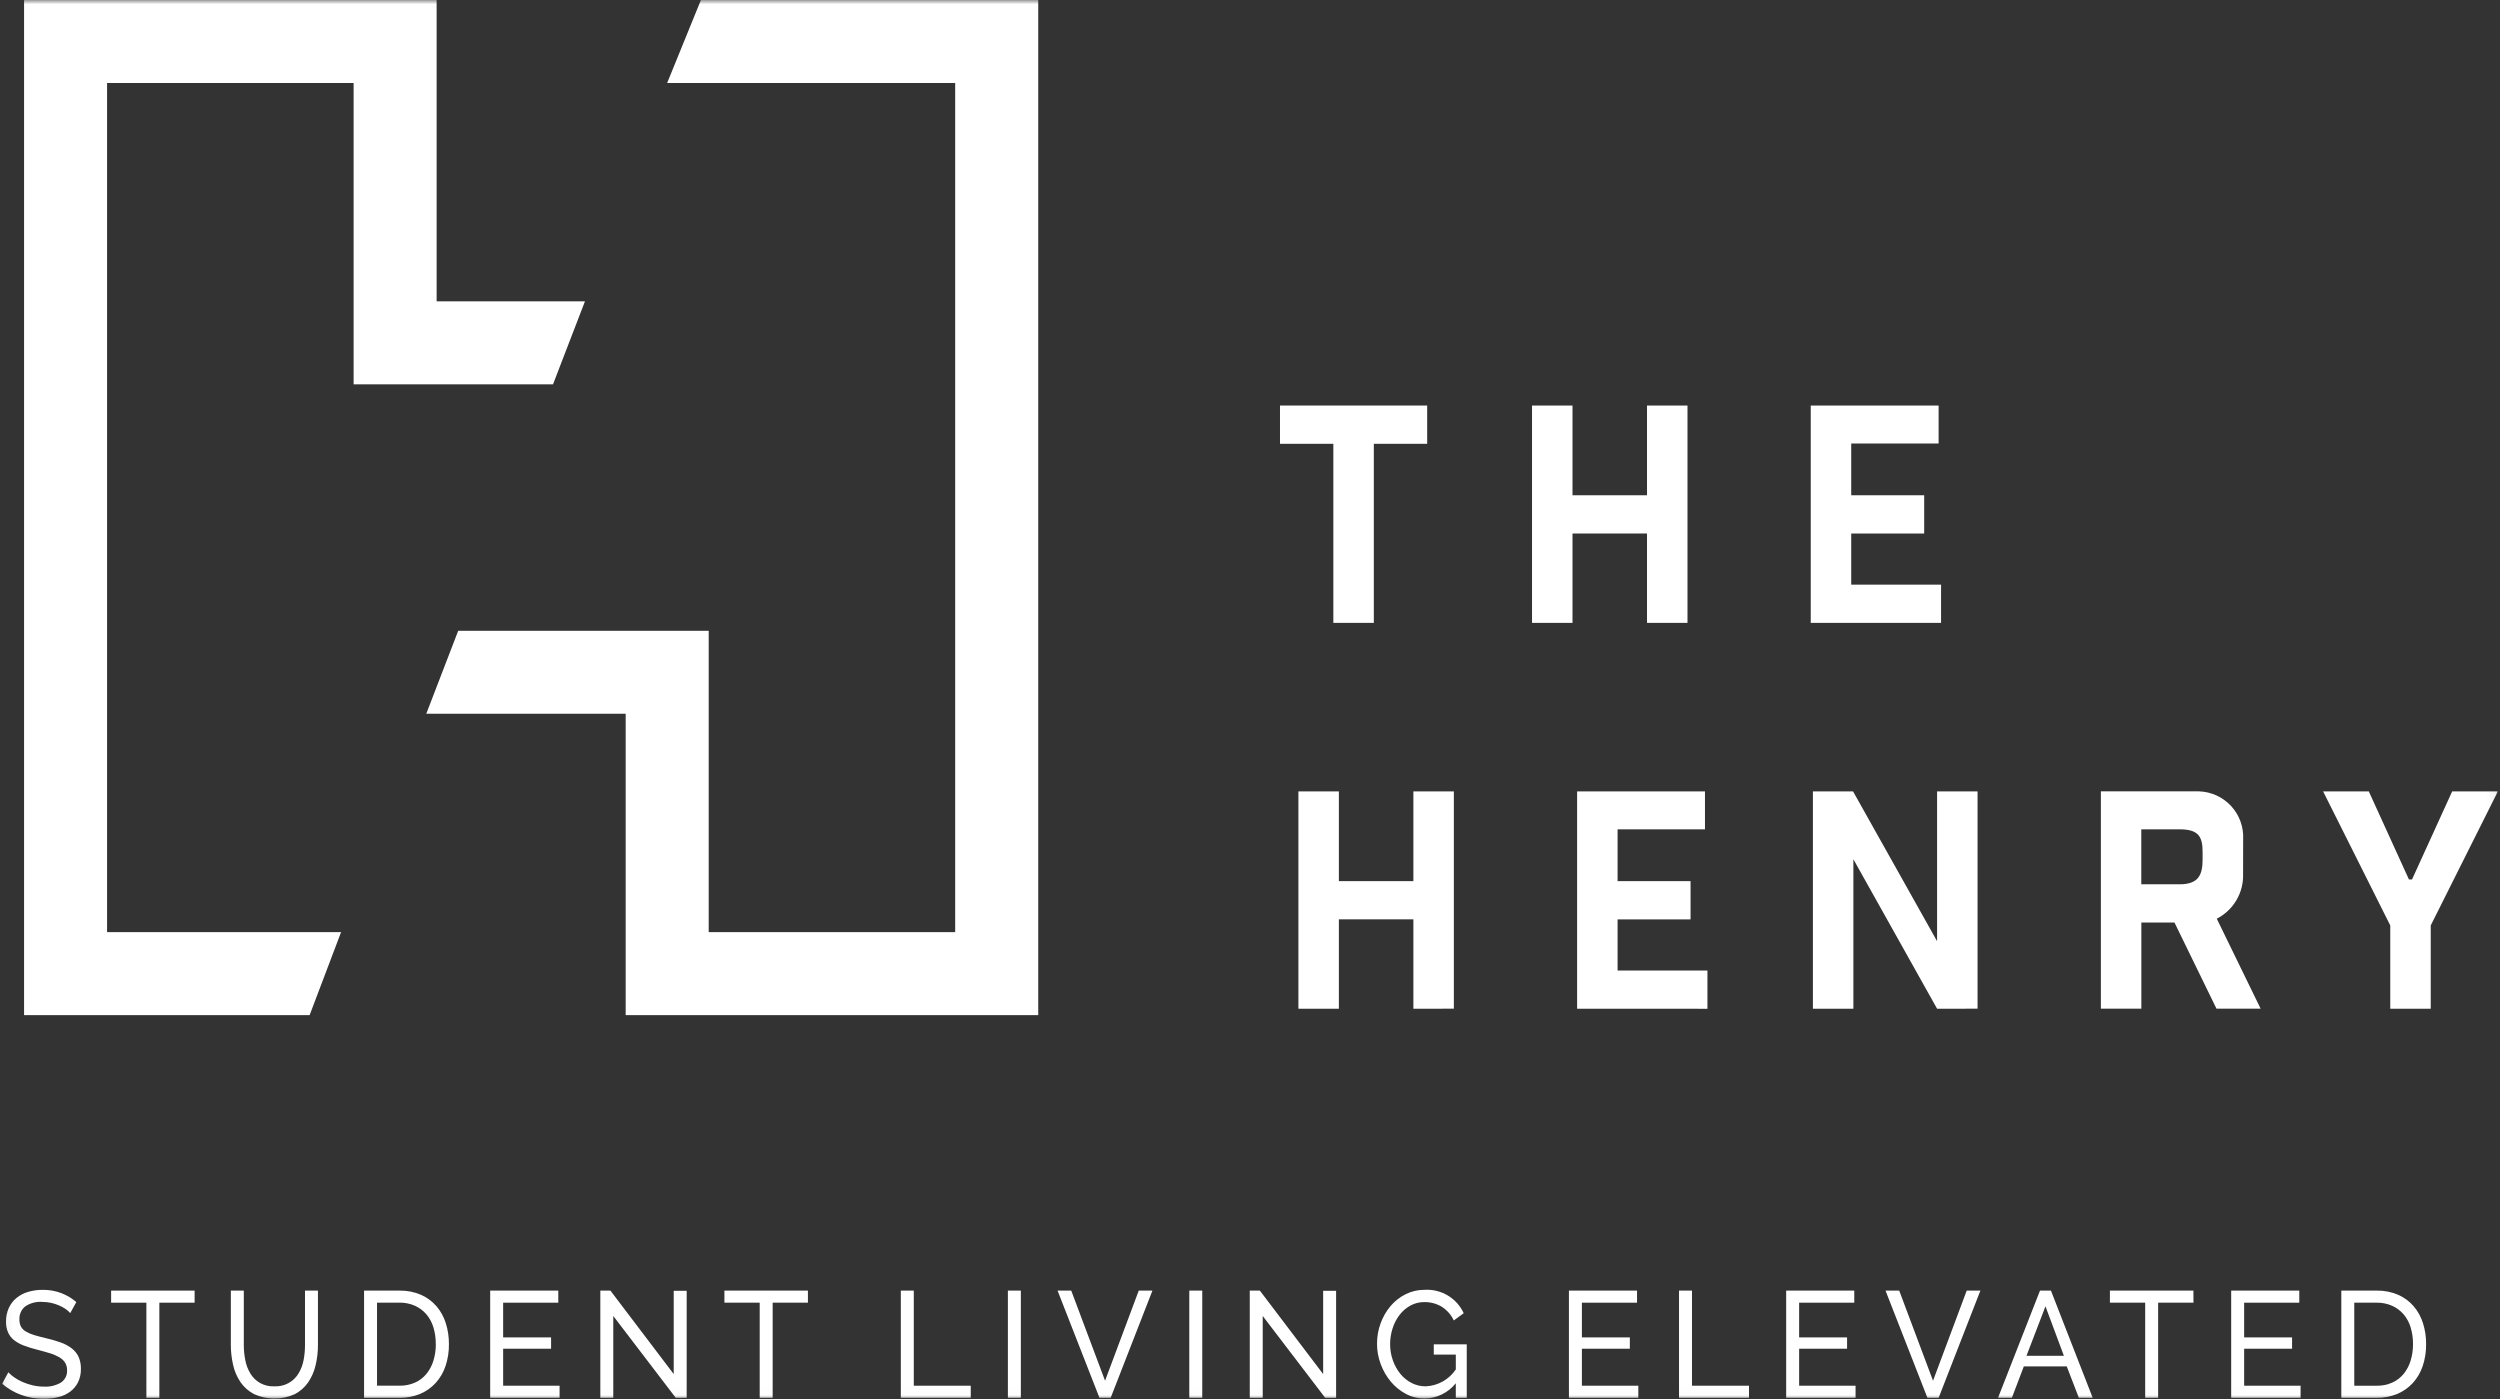
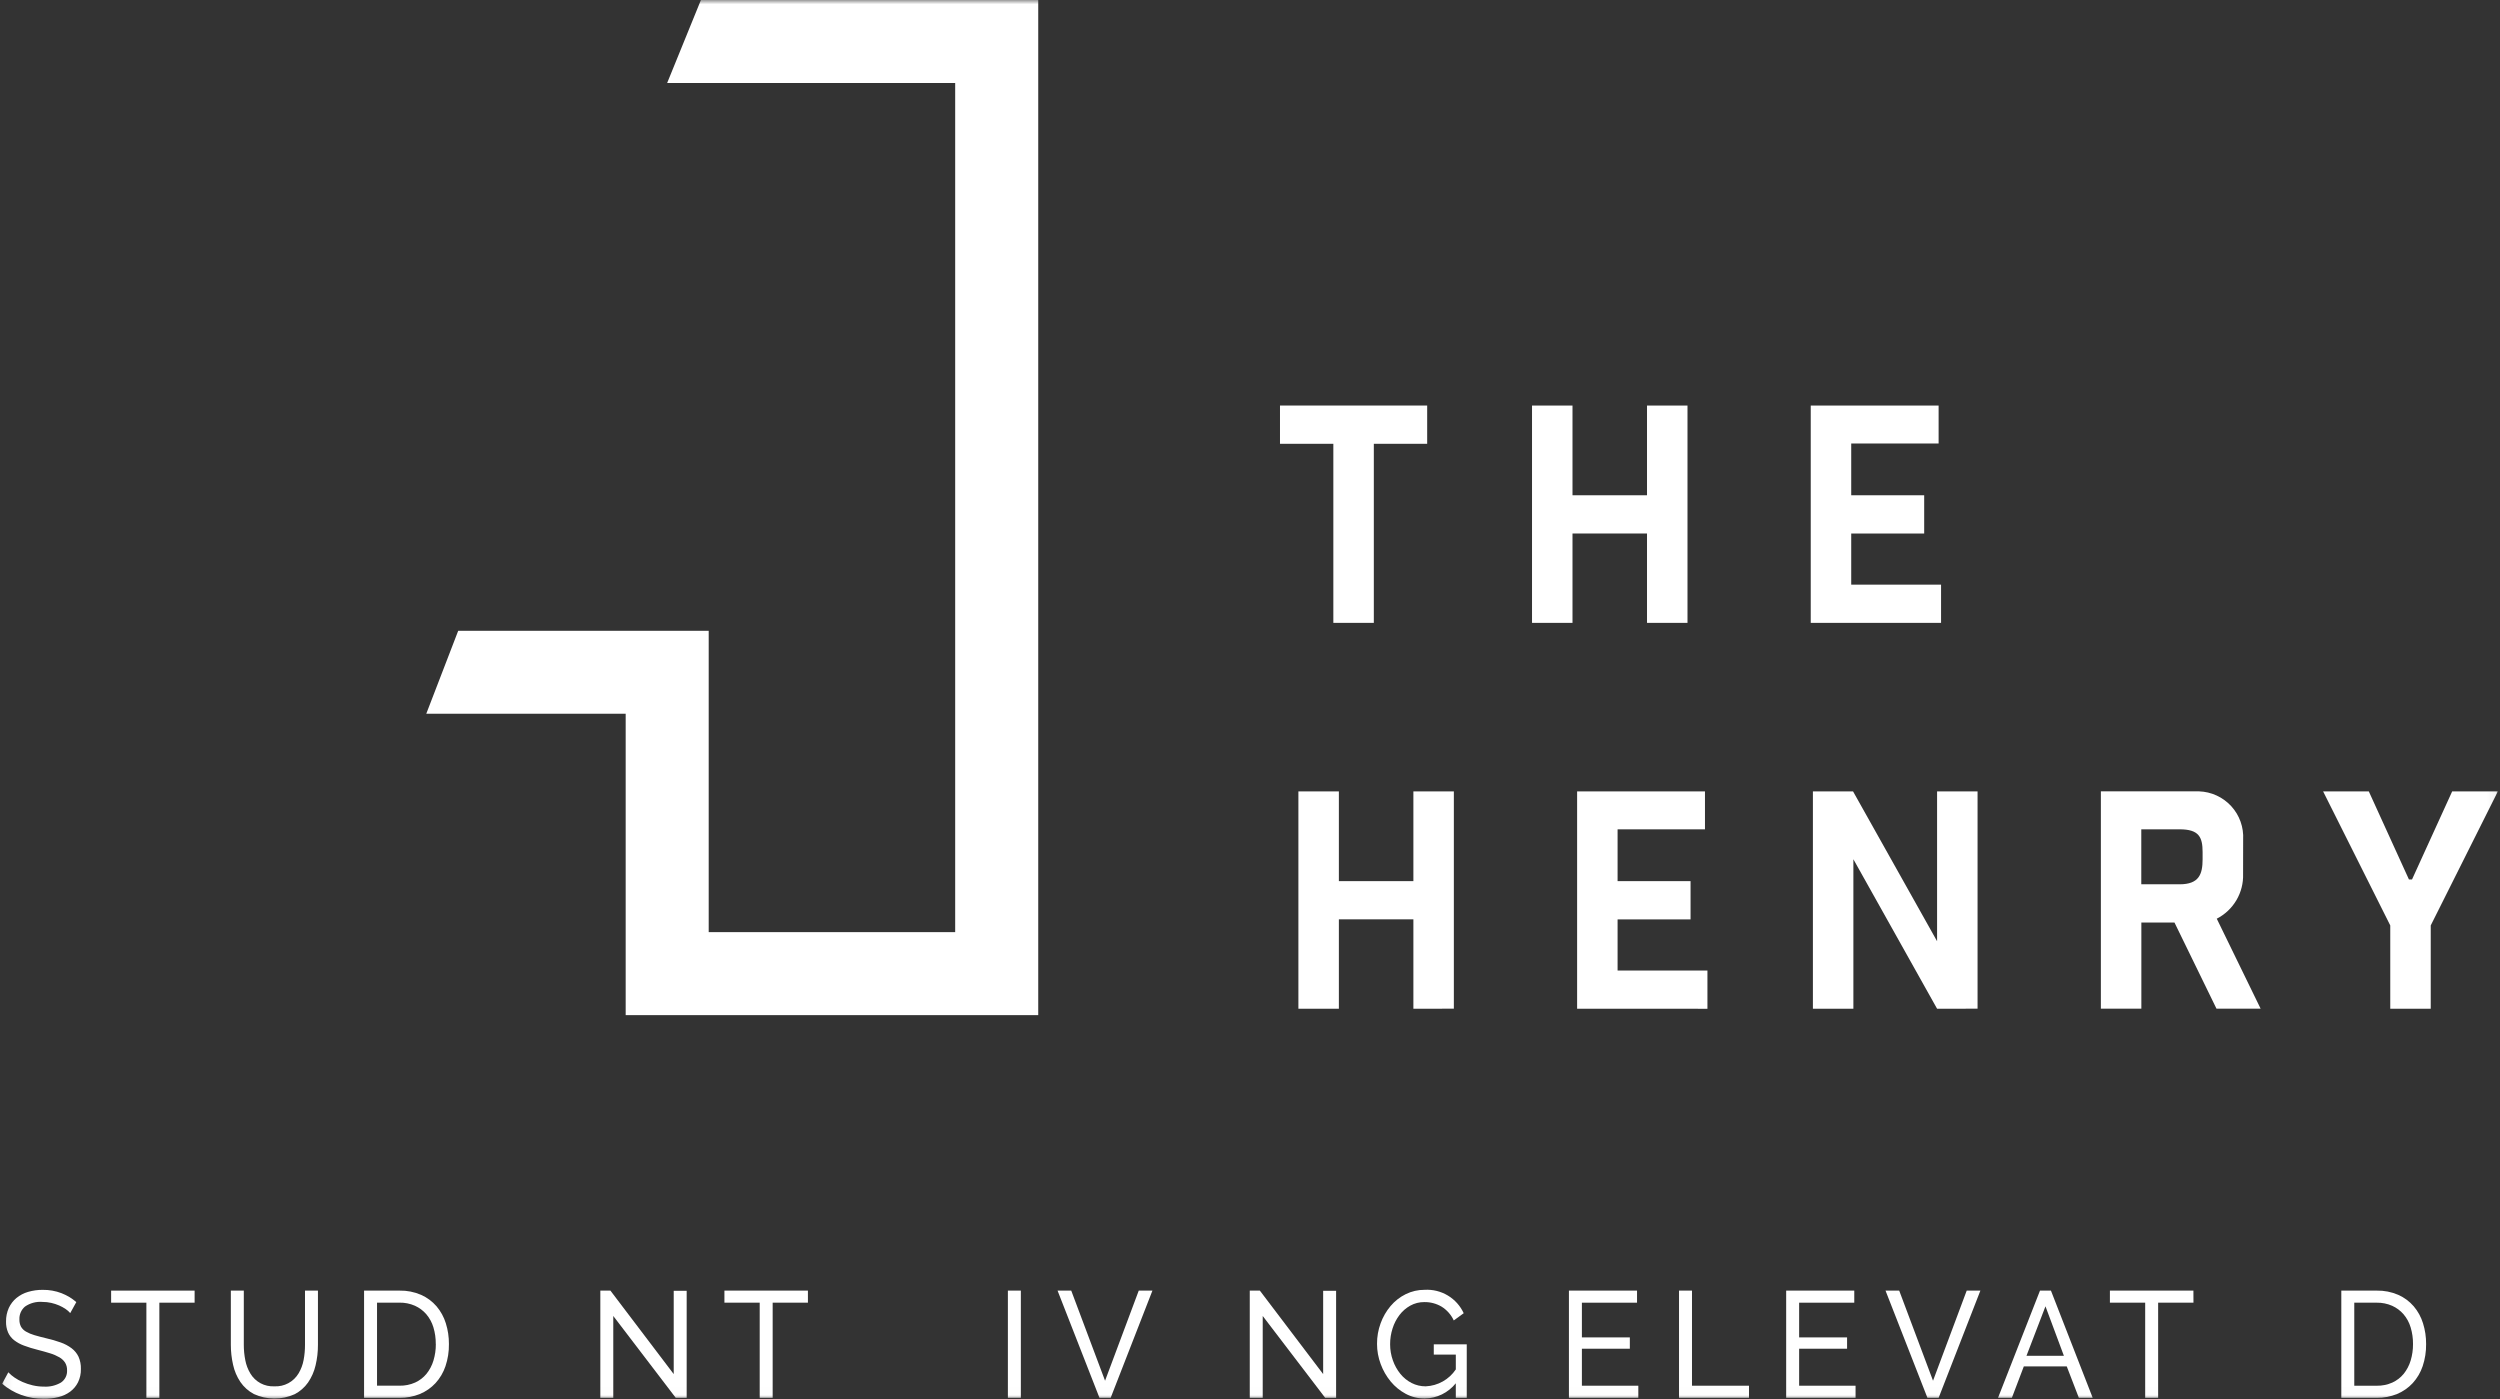
<svg xmlns="http://www.w3.org/2000/svg" width="293" height="164" viewBox="0 0 293 164" fill="none">
  <rect x="0" y="0" width="293" height="164" fill="#333333" stroke="none" />
  <g clip-path="url(#clip0_1588_12319)">
    <path d="M161.012 52.014V73H156.268V52.014H150.015V47.531H167.265V52.015L161.012 52.014Z" fill="white" />
    <path d="M193.03 73V62.526H184.297V73H179.553V47.531H184.297V58.045H193.03V47.531H197.774V73H193.03Z" fill="white" />
    <path d="M212.219 73V47.531H227.205V51.978H216.963V58.045H225.515V62.529H216.963V68.521H227.492V73H212.219Z" fill="white" />
    <path d="M165.649 118.223V107.747H156.916V118.223H152.172V92.754H156.916V103.268H165.649V92.749H170.392V118.218L165.649 118.223Z" fill="white" />
    <path d="M184.838 118.223V92.754H199.823V97.201H189.581V103.268H198.134V107.752H189.581V113.744H200.111V118.228L184.838 118.223Z" fill="white" />
    <path d="M227.026 118.223L217.216 100.703V118.223H212.472V92.754H217.179L227.026 110.312V92.749H231.77V118.218L227.026 118.223Z" fill="white" />
    <mask id="mask0_1588_12319" style="mask-type:luminance" maskUnits="userSpaceOnUse" x="0" y="0" width="293" height="164">
      <path d="M292.75 1.52588e-05H0.25V163.946H292.75V1.52588e-05Z" fill="white" />
      <path d="M292.75 1.52588e-05H0.25V163.946H292.75V1.52588e-05Z" fill="white" />
    </mask>
    <g mask="url(#mask0_1588_12319)">
      <path d="M262.889 102.432C262.926 103.508 262.655 104.572 262.109 105.5C261.563 106.427 260.764 107.18 259.805 107.671L264.945 118.215H259.771L254.847 108.117H250.967V118.215H246.222V92.746H257.721C258.435 92.769 259.137 92.934 259.786 93.233C260.435 93.531 261.018 93.956 261.5 94.482C261.983 95.009 262.355 95.626 262.594 96.299C262.834 96.972 262.937 97.685 262.897 98.398L262.889 102.432ZM258.145 99.871C258.145 98.099 257.713 97.196 255.449 97.196H250.959V103.639H255.449C257.721 103.639 258.145 102.471 258.145 100.7V99.871Z" fill="white" />
      <path d="M287.396 92.749H292.752L284.882 108.462V118.223H280.139V108.462L272.268 92.749H277.623L282.329 103.075H282.688L287.396 92.749Z" fill="white" />
      <path d="M121.681 118.971H73.329V83.652H49.959L53.702 73.927H83.06V109.246H111.947V9.725H78.191L82.148 1.52588e-05H121.681V118.971Z" fill="white" />
-       <path d="M36.289 118.971H2.821V1.52588e-05H51.173V35.319H68.556L64.813 45.043H41.444V9.725H12.548V109.246H39.975L36.289 118.971Z" fill="white" />
      <path d="M8.231 153.894C8.075 153.71 7.893 153.55 7.691 153.417C7.452 153.256 7.198 153.116 6.933 153.001C6.636 152.872 6.328 152.772 6.013 152.7C5.672 152.623 5.324 152.584 4.974 152.585C4.248 152.525 3.524 152.719 2.925 153.134C2.709 153.318 2.538 153.55 2.426 153.81C2.313 154.071 2.262 154.354 2.275 154.637C2.265 154.932 2.328 155.224 2.46 155.487C2.6 155.727 2.801 155.926 3.043 156.062C3.354 156.24 3.685 156.381 4.03 156.479C4.424 156.595 4.89 156.72 5.43 156.848C6 156.976 6.561 157.139 7.11 157.335C7.57 157.495 8.002 157.725 8.392 158.016C8.738 158.277 9.016 158.616 9.203 159.006C9.401 159.458 9.496 159.947 9.481 160.44C9.495 160.981 9.379 161.518 9.143 162.006C8.928 162.438 8.613 162.814 8.225 163.102C7.813 163.404 7.345 163.62 6.849 163.74C6.286 163.88 5.708 163.949 5.128 163.944C4.234 163.949 3.345 163.796 2.504 163.492C1.679 163.193 0.916 162.747 0.25 162.176L0.975 160.831C1.186 161.058 1.421 161.26 1.677 161.433C1.983 161.644 2.309 161.825 2.65 161.971C3.031 162.136 3.426 162.266 3.83 162.361C4.265 162.463 4.71 162.513 5.156 162.512C5.852 162.552 6.545 162.386 7.147 162.033C7.38 161.877 7.569 161.663 7.694 161.411C7.819 161.16 7.876 160.881 7.86 160.601C7.871 160.287 7.792 159.977 7.633 159.707C7.462 159.448 7.234 159.233 6.966 159.079C6.623 158.881 6.258 158.723 5.878 158.61C5.445 158.474 4.952 158.336 4.401 158.195C3.858 158.061 3.322 157.895 2.798 157.699C2.382 157.547 1.992 157.332 1.642 157.061C1.339 156.822 1.099 156.512 0.943 156.159C0.775 155.756 0.694 155.322 0.706 154.886C0.697 154.337 0.808 153.794 1.031 153.293C1.239 152.842 1.545 152.443 1.926 152.125C2.329 151.796 2.794 151.552 3.293 151.409C3.851 151.245 4.431 151.165 5.013 151.171C5.763 151.16 6.507 151.292 7.207 151.56C7.841 151.807 8.429 152.16 8.945 152.603L8.231 153.894Z" fill="white" />
      <path d="M22.808 152.674H18.676V163.822H17.157V152.674H13.024V151.26H22.808V152.674Z" fill="white" />
      <path d="M32.158 162.478C32.726 162.507 33.292 162.38 33.793 162.11C34.295 161.841 34.712 161.438 35.001 160.948C35.286 160.467 35.483 159.939 35.584 159.389C35.694 158.801 35.749 158.203 35.746 157.604V151.26H37.263V157.611C37.268 158.424 37.174 159.235 36.984 160.026C36.818 160.745 36.517 161.426 36.1 162.035C35.693 162.614 35.152 163.085 34.522 163.407C33.772 163.744 32.958 163.916 32.135 163.912C31.312 163.907 30.5 163.725 29.754 163.38C29.123 163.045 28.581 162.562 28.177 161.973C27.765 161.361 27.474 160.676 27.317 159.955C27.142 159.186 27.054 158.4 27.055 157.611V151.26H28.574V157.611C28.572 158.22 28.631 158.827 28.751 159.425C28.855 159.972 29.055 160.496 29.342 160.974C29.629 161.456 30.042 161.852 30.537 162.117C31.032 162.382 31.59 162.506 32.151 162.478" fill="white" />
      <path d="M42.669 163.822V151.26H46.827C47.694 151.242 48.553 151.411 49.349 151.755C50.046 152.063 50.666 152.523 51.163 153.1C51.657 153.683 52.027 154.36 52.252 155.09C52.498 155.878 52.62 156.698 52.614 157.523C52.627 158.405 52.49 159.283 52.21 160.119C51.963 160.853 51.566 161.527 51.045 162.1C50.534 162.651 49.909 163.086 49.214 163.375C48.457 163.684 47.645 163.837 46.827 163.826L42.669 163.822ZM51.072 157.518C51.079 156.856 50.986 156.196 50.795 155.562C50.627 155.001 50.345 154.48 49.967 154.032C49.599 153.605 49.141 153.264 48.627 153.033C48.058 152.783 47.442 152.659 46.821 152.67H44.188V162.403H46.827C47.457 162.415 48.082 162.288 48.658 162.032C49.175 161.796 49.63 161.446 49.99 161.006C50.357 160.546 50.633 160.02 50.801 159.457C50.991 158.829 51.085 158.176 51.079 157.52" fill="white" />
-       <path d="M65.583 162.406V163.821H57.45V151.258H65.432V152.675H58.969V156.743H64.588V158.07H58.969V162.406H65.583Z" fill="white" />
      <path d="M71.876 154.232V163.822H70.359V151.258H71.54L78.96 161.044V151.278H80.478V163.822H79.195L71.876 154.232Z" fill="white" />
      <path d="M94.689 152.674H90.556V163.822H89.037V152.674H84.902V151.26H94.688L94.689 152.674Z" fill="white" />
-       <path d="M105.576 163.821V151.258H107.095V162.406H113.771V163.821H105.576Z" fill="white" />
      <path d="M119.643 151.258H118.124V163.821H119.643V151.258Z" fill="white" />
      <path d="M125.548 151.258L129.513 161.822L133.462 151.258H135.065L130.172 163.821H128.856L123.945 151.258H125.548Z" fill="white" />
-       <path d="M140.904 151.258H139.385V163.821H140.904V151.258Z" fill="white" />
      <path d="M147.99 154.232V163.822H146.472V151.258H147.654L155.074 161.044V151.278H156.591V163.822H155.309L147.99 154.232Z" fill="white" />
      <path d="M170.618 162.122C170.179 162.67 169.625 163.113 168.995 163.422C168.365 163.73 167.674 163.896 166.973 163.907C166.199 163.913 165.436 163.724 164.754 163.357C164.078 162.995 163.48 162.506 162.992 161.915C162.488 161.305 162.091 160.615 161.818 159.872C161.533 159.114 161.387 158.311 161.388 157.501C161.383 156.677 161.526 155.859 161.81 155.085C162.077 154.35 162.47 153.667 162.974 153.069C163.463 152.489 164.066 152.016 164.746 151.678C165.438 151.336 166.201 151.16 166.973 151.166C167.922 151.111 168.867 151.343 169.683 151.832C170.499 152.321 171.148 153.045 171.546 153.909L170.381 154.757C170.073 154.088 169.574 153.524 168.948 153.135C168.339 152.778 167.644 152.595 166.939 152.605C166.361 152.597 165.791 152.74 165.285 153.02C164.793 153.295 164.362 153.668 164.021 154.117C163.661 154.591 163.386 155.124 163.209 155.692C163.017 156.289 162.92 156.914 162.922 157.541C162.919 158.189 163.029 158.832 163.247 159.442C163.447 160.014 163.744 160.547 164.124 161.018C164.484 161.462 164.932 161.827 165.441 162.088C165.953 162.349 166.52 162.483 167.094 162.478C167.797 162.447 168.482 162.251 169.094 161.907C169.707 161.563 170.23 161.079 170.621 160.495V158.761H168.039V157.557H171.903V163.821H170.621L170.618 162.122Z" fill="white" />
      <path d="M192.011 162.406V163.821H183.878V151.258H191.86V152.675H185.397V156.743H191.016V158.07H185.397V162.406H192.011Z" fill="white" />
      <path d="M196.782 163.821V151.258H198.301V162.406H204.982V163.821H196.782Z" fill="white" />
      <path d="M217.472 162.406V163.821H209.34V151.258H217.321V152.675H210.859V156.743H216.477V158.07H210.859V162.406H217.472Z" fill="white" />
      <path d="M222.586 151.258L226.551 161.822L230.499 151.258H232.102L227.209 163.821H225.893L220.982 151.258H222.586Z" fill="white" />
      <path d="M239.088 151.258H240.37L245.263 163.821H243.64L242.223 160.14H237.192L235.793 163.821H234.17L239.088 151.258ZM241.889 158.902L239.729 153.1L237.502 158.902H241.889Z" fill="white" />
      <path d="M257.074 152.674H252.934V163.822H251.415V152.674H247.281V151.26H257.068L257.074 152.674Z" fill="white" />
-       <path d="M269.627 162.406V163.821H261.495V151.258H269.476V152.675H263.014V156.743H268.632V158.07H263.014V162.406H269.627Z" fill="white" />
      <path d="M274.402 163.822V151.26H278.553C279.419 151.242 280.279 151.411 281.075 151.755C281.772 152.063 282.391 152.523 282.889 153.1C283.383 153.683 283.753 154.36 283.978 155.09C284.224 155.878 284.346 156.698 284.34 157.523C284.352 158.405 284.216 159.283 283.936 160.119C283.689 160.853 283.292 161.527 282.771 162.1C282.26 162.651 281.635 163.086 280.94 163.375C280.183 163.684 279.371 163.837 278.553 163.826L274.402 163.822ZM282.805 157.523C282.812 156.861 282.718 156.201 282.527 155.567C282.36 155.006 282.078 154.485 281.7 154.037C281.331 153.61 280.874 153.269 280.359 153.038C279.79 152.788 279.174 152.664 278.553 152.674H275.921V162.408H278.553C279.183 162.42 279.808 162.293 280.384 162.036C280.9 161.801 281.356 161.45 281.716 161.011C282.083 160.551 282.358 160.025 282.527 159.462C282.717 158.834 282.811 158.179 282.805 157.523Z" fill="white" />
    </g>
  </g>
  <defs>
    <clipPath id="clip0_1588_12319">
      <rect width="292.5" height="163.946" fill="white" transform="translate(0.25 1.52588e-05)" />
    </clipPath>
  </defs>
</svg>